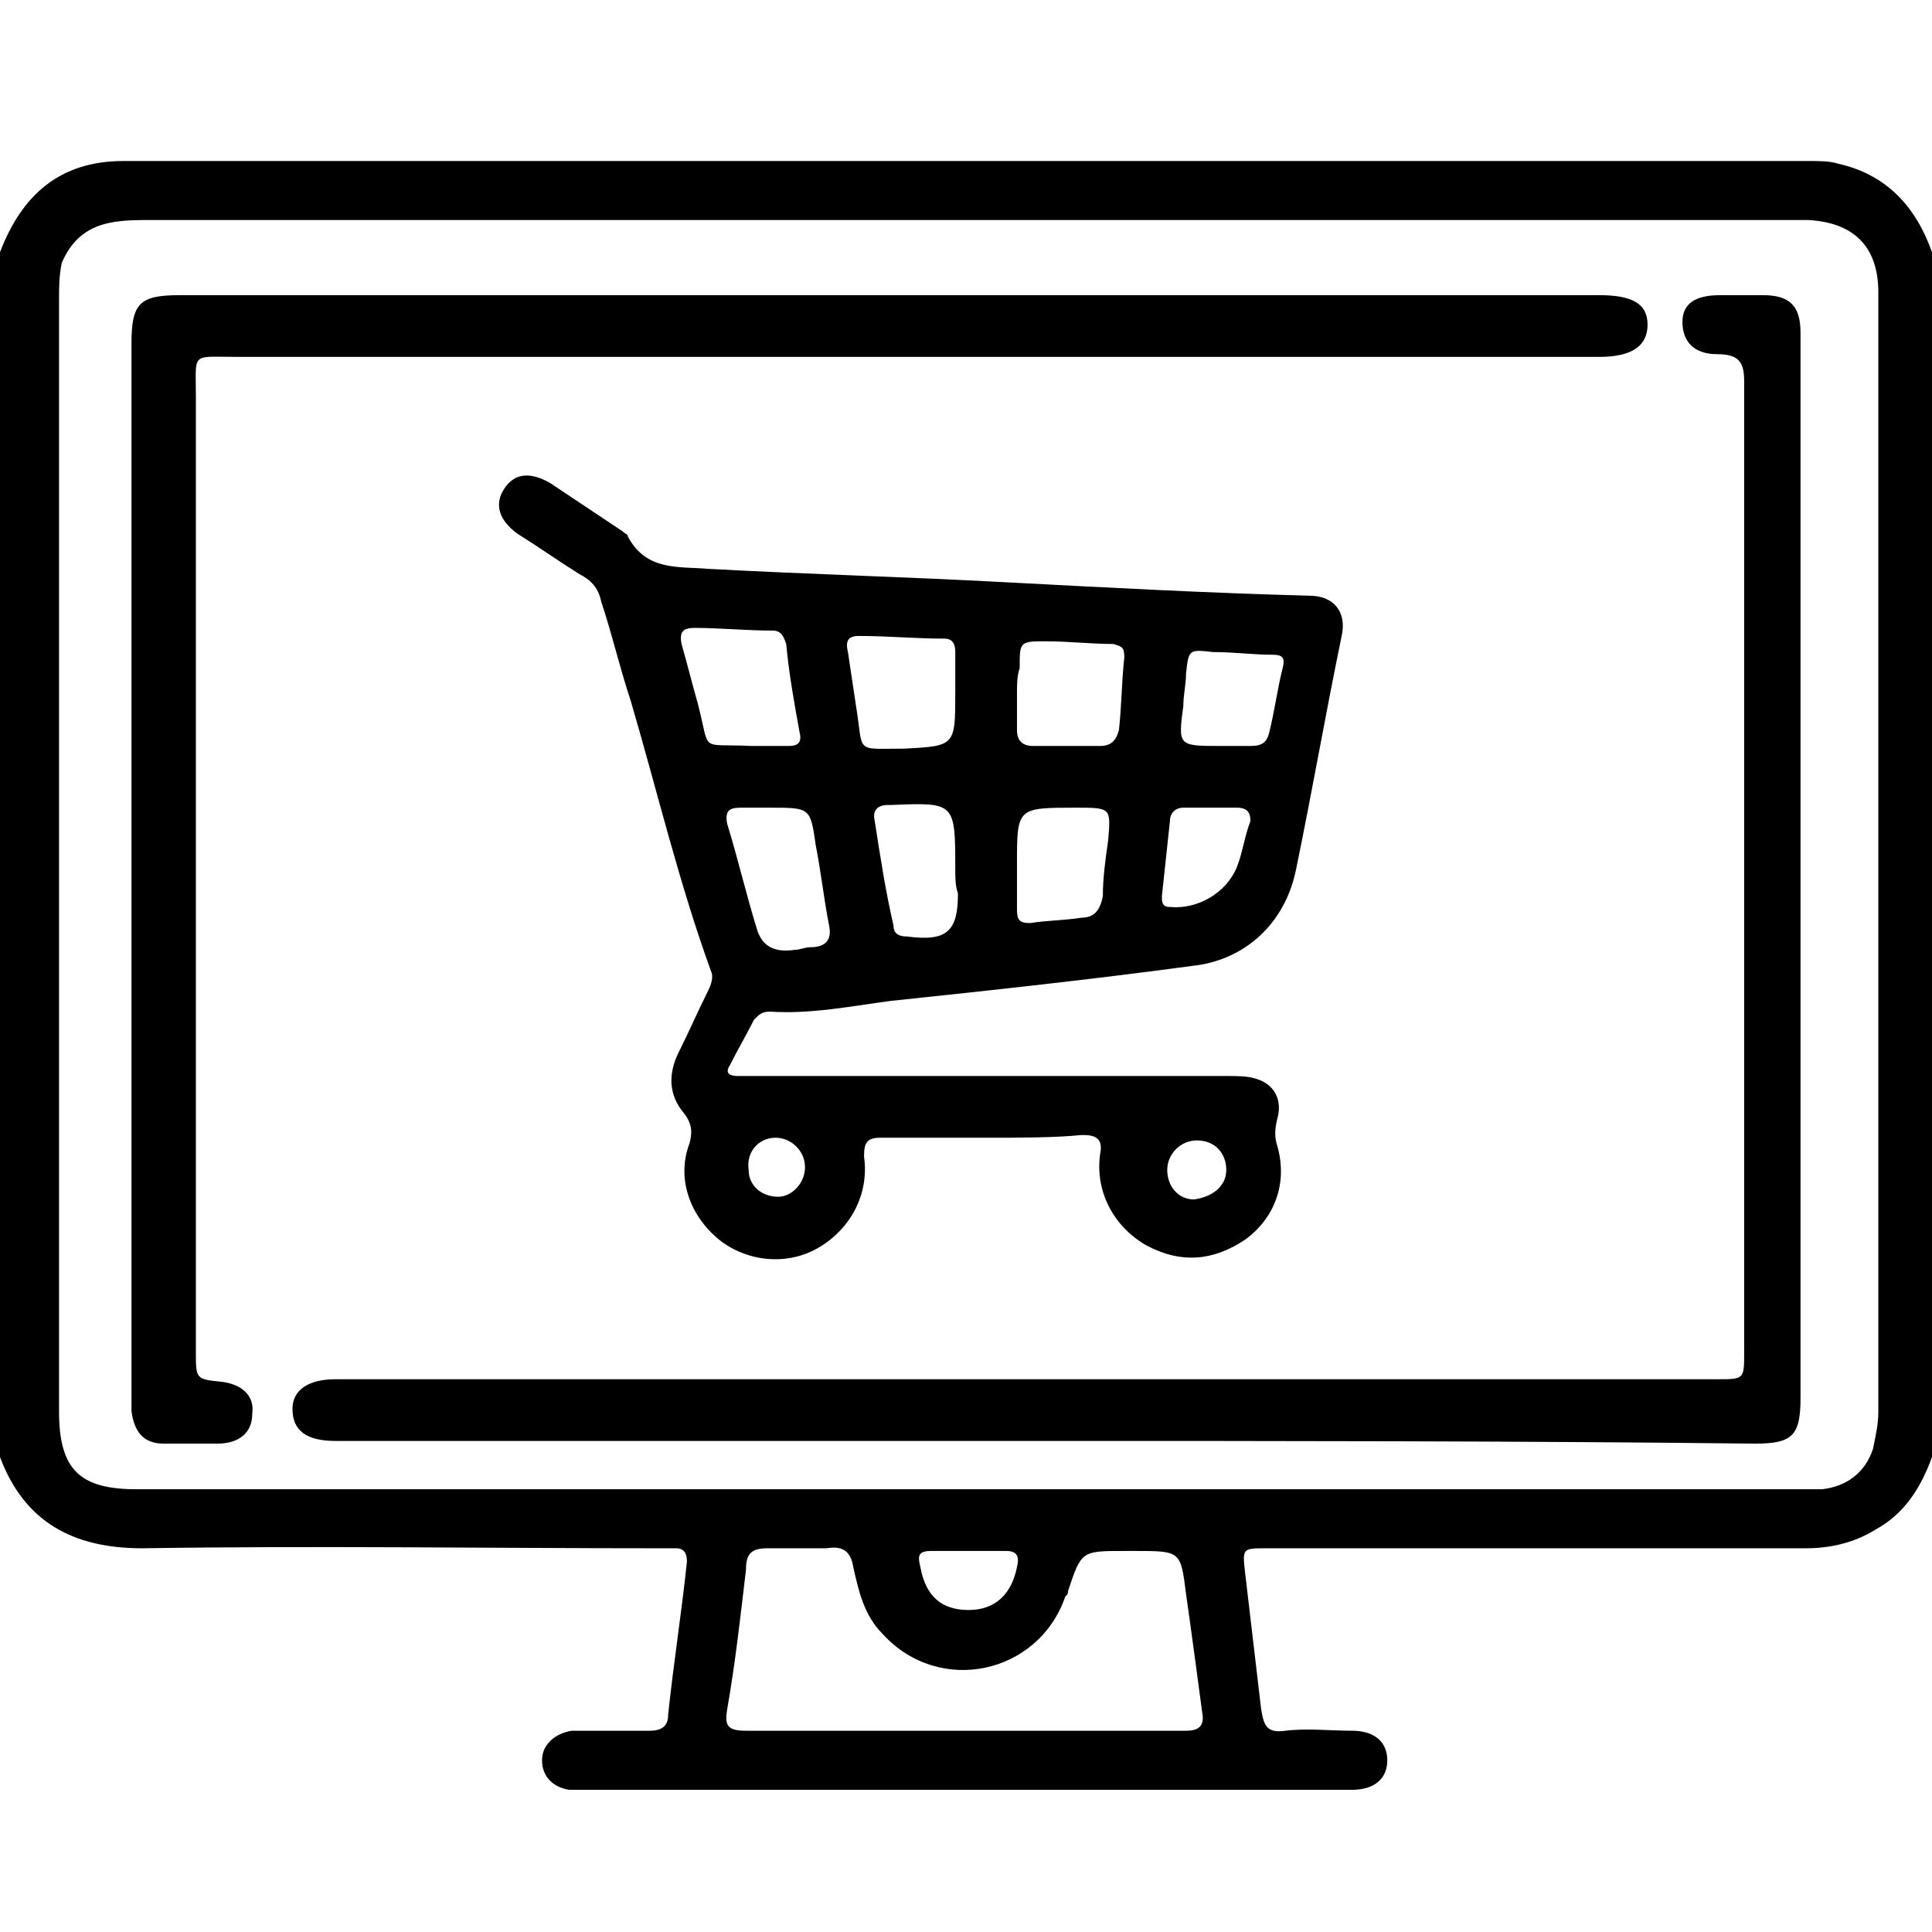
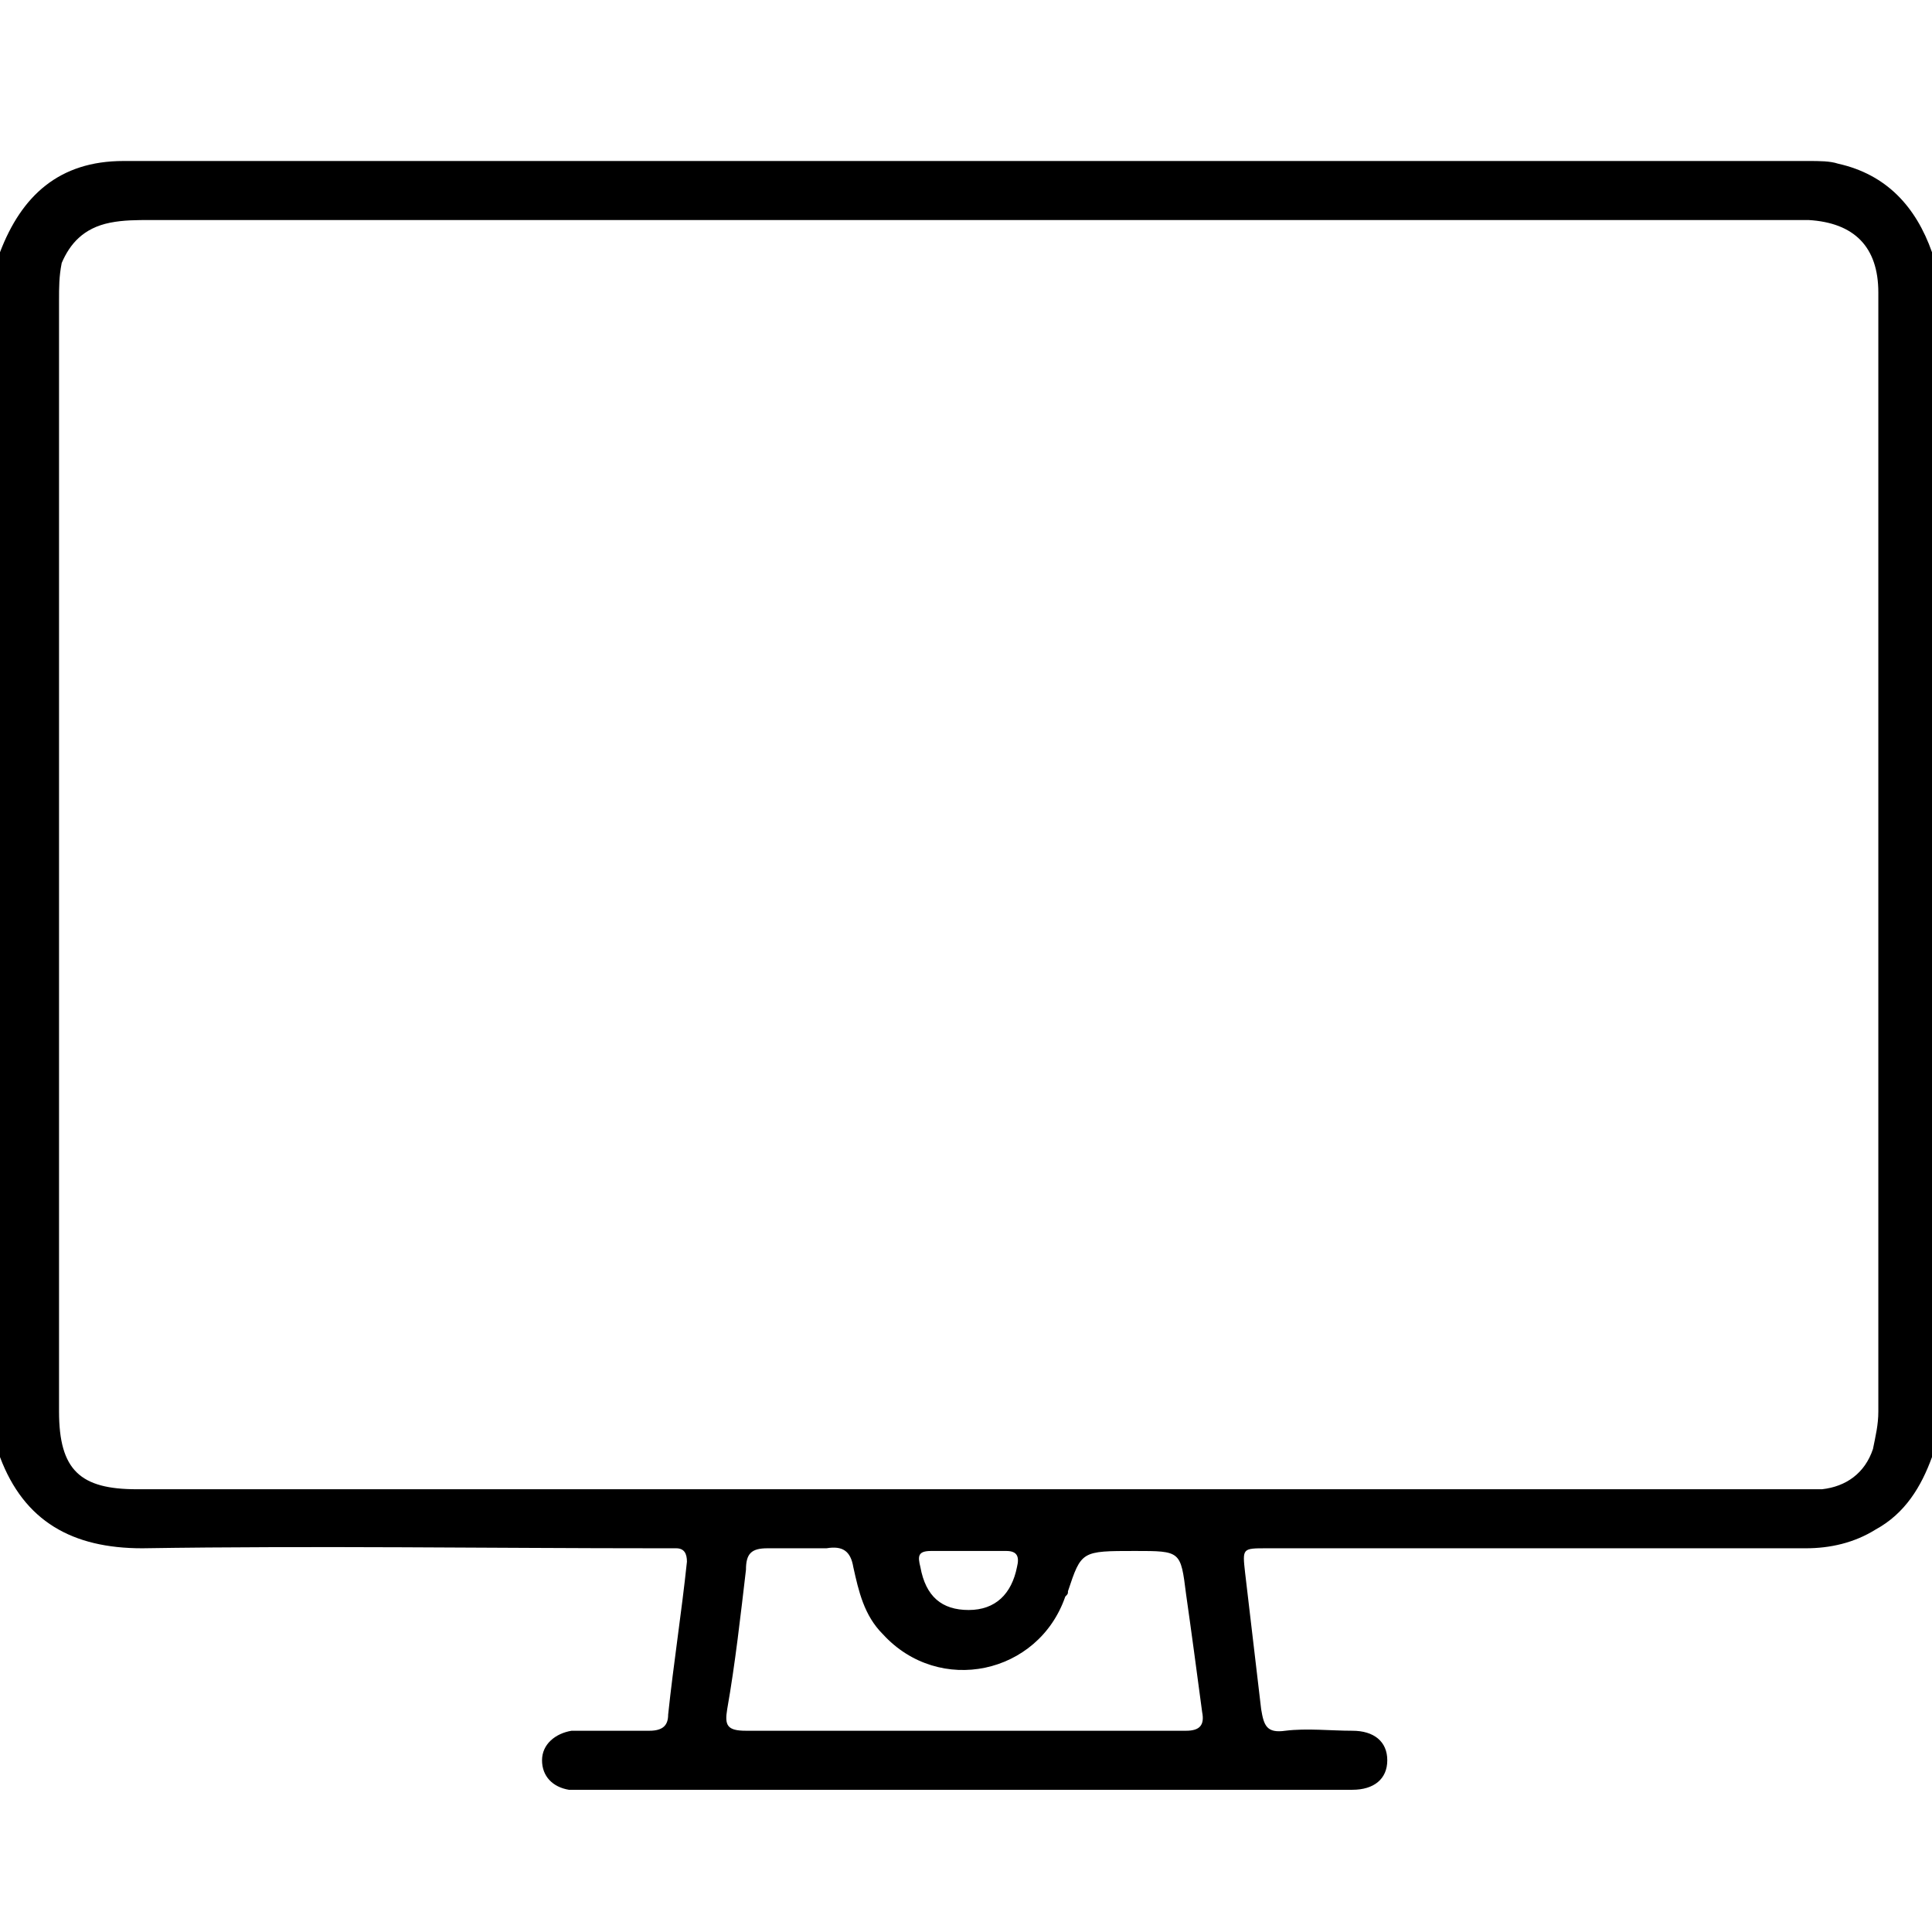
<svg xmlns="http://www.w3.org/2000/svg" width="72" height="72" viewBox="0 0 72 72" fill="none">
  <g clip-path="url(#clip0_114_2)">
-     <path d="M72 54.3C71.6 55.4 71 56.4 69.9 57C69.1 57.5 68.2 57.7 67.3 57.7C60.6 57.7 53.9 57.7 47.2 57.7C46.3 57.7 46.3 57.7 46.4 58.6C46.6 60.3 46.8 62 47 63.7C47.1 64.3 47.2 64.6 47.9 64.5C48.7 64.4 49.6 64.5 50.4 64.5C51.2 64.5 51.7 64.9 51.7 65.6C51.7 66.3 51.2 66.7 50.4 66.7C45.3 66.7 40.1 66.7 35 66.7C30.6 66.7 26.3 66.7 21.9 66.7C21.7 66.7 21.4 66.7 21.2 66.7C20.6 66.6 20.2 66.2 20.2 65.6C20.2 65 20.7 64.6 21.3 64.5C22.3 64.5 23.2 64.5 24.2 64.5C24.7 64.5 24.9 64.3 24.9 63.9C25.1 62 25.4 60.1 25.6 58.2C25.6 57.9 25.5 57.7 25.2 57.7C25 57.7 24.8 57.7 24.6 57.7C18.2 57.7 11.8 57.6 5.3 57.7C2.7 57.7 0.9 56.7 0 54.3C0 39.3 0 24.4 0 9.4C0.8 7.3 2.2 6 4.6 6C25.5 6 46.5 6 67.4 6C67.8 6 68.2 6 68.5 6.1C70.3 6.5 71.4 7.7 72 9.4C72 24.4 72 39.4 72 54.3ZM36 55.5C46.3 55.5 56.5 55.5 66.8 55.5C67.2 55.5 67.5 55.5 67.9 55.5C68.8 55.4 69.5 54.9 69.8 54C69.9 53.5 70 53.1 70 52.6C70 43 70 33.5 70 23.9C70 19.6 70 15.2 70 10.9C70 9.2 69.1 8.3 67.4 8.2C67.2 8.2 67 8.2 66.8 8.2C46.4 8.2 26 8.2 5.6 8.2C5.1 8.2 4.6 8.2 4.1 8.3C3.1 8.5 2.6 9.1 2.3 9.8C2.2 10.3 2.2 10.7 2.2 11.2C2.2 25 2.2 38.8 2.2 52.6C2.2 54.8 3 55.5 5.1 55.5C15.4 55.5 25.7 55.5 36 55.5ZM36 64.5C38.7 64.5 41.4 64.5 44.2 64.5C44.7 64.5 44.9 64.3 44.8 63.8C44.6 62.3 44.4 60.8 44.2 59.4C44 57.8 44 57.8 42.3 57.8C42.2 57.8 42 57.8 41.9 57.8C40.3 57.8 40.3 57.8 39.8 59.3C39.8 59.4 39.8 59.4 39.7 59.5C38.7 62.4 35 63.2 32.9 60.9C32.2 60.2 32 59.3 31.8 58.4C31.7 57.8 31.4 57.6 30.8 57.7C30.1 57.7 29.3 57.7 28.6 57.7C28 57.7 27.8 57.9 27.8 58.5C27.6 60.2 27.4 62 27.1 63.7C27 64.3 27.1 64.5 27.8 64.5C30.7 64.5 33.4 64.5 36 64.5ZM36 57.8C35.6 57.8 35.1 57.8 34.7 57.8C34.2 57.8 34.2 58 34.3 58.4C34.5 59.5 35.1 60 36.1 60C37.1 60 37.7 59.4 37.9 58.4C38 58 37.9 57.8 37.5 57.8C37 57.8 36.5 57.8 36 57.8Z" fill="black" />
-     <path d="M36.7 42.4C35.4 42.4 34.1 42.4 32.8 42.4C32.3 42.4 32.2 42.6 32.2 43.1C32.4 44.5 31.7 45.8 30.5 46.5C29.3 47.2 27.8 47 26.8 46.2C25.7 45.3 25.2 43.9 25.7 42.6C25.8 42.2 25.8 41.9 25.5 41.5C24.9 40.8 24.9 40 25.3 39.2C25.7 38.4 26 37.7 26.4 36.9C26.5 36.7 26.6 36.4 26.5 36.2C25.3 32.9 24.5 29.5 23.5 26.1C23.1 24.9 22.8 23.6 22.4 22.4C22.3 21.9 22 21.6 21.6 21.4C20.8 20.9 20.1 20.4 19.3 19.9C18.6 19.4 18.4 18.8 18.8 18.2C19.2 17.6 19.8 17.6 20.5 18C21.4 18.6 22.3 19.2 23.2 19.8C23.3 19.9 23.4 19.9 23.4 20C24.1 21.3 25.3 21.1 26.4 21.2C30.1 21.4 33.8 21.5 37.5 21.7C41.3 21.9 45 22.1 48.8 22.2C49.7 22.2 50.2 22.8 50 23.7C49.4 26.6 48.9 29.5 48.3 32.4C47.9 34.4 46.4 35.8 44.4 36C40.7 36.5 37 36.9 33.2 37.3C31.7 37.5 30.2 37.8 28.7 37.7C28.4 37.7 28.3 37.8 28.1 38C27.8 38.6 27.5 39.1 27.2 39.7C27 40 27.2 40.1 27.5 40.1C27.7 40.1 27.9 40.1 28.1 40.1C34 40.1 39.9 40.1 45.8 40.1C46.1 40.1 46.5 40.1 46.8 40.2C47.5 40.4 47.8 41 47.6 41.7C47.5 42.1 47.5 42.4 47.6 42.7C48 44.1 47.5 45.4 46.4 46.2C45.2 47 44 47.1 42.7 46.4C41.5 45.7 40.8 44.4 41 43C41.1 42.5 40.9 42.3 40.4 42.3C40.4 42.3 40.4 42.3 40.3 42.3C39.3 42.4 38 42.4 36.7 42.4ZM28 27.8C28.5 27.8 29 27.8 29.4 27.8C29.7 27.8 29.9 27.7 29.8 27.3C29.6 26.2 29.4 25.1 29.3 24C29.2 23.7 29.1 23.5 28.8 23.5C27.8 23.5 26.8 23.4 25.9 23.4C25.5 23.4 25.3 23.5 25.4 24C25.6 24.7 25.8 25.5 26 26.2C26.5 28.1 26 27.7 28 27.8ZM35.6 25.8C35.6 25.3 35.6 24.8 35.6 24.3C35.6 24 35.5 23.8 35.2 23.8C34.1 23.8 33.1 23.7 32 23.7C31.6 23.7 31.5 23.9 31.6 24.3C31.7 25 31.8 25.6 31.9 26.3C32.2 28.1 31.8 27.9 33.7 27.9C35.6 27.8 35.6 27.8 35.6 25.8ZM28.7 30.1C28.3 30.1 28 30.1 27.6 30.1C27.2 30.1 27 30.2 27.1 30.7C27.5 32 27.8 33.3 28.2 34.6C28.4 35.3 28.9 35.5 29.6 35.4C29.8 35.4 30 35.3 30.2 35.3C30.8 35.3 31 35 30.9 34.5C30.7 33.5 30.6 32.5 30.4 31.5C30.2 30.1 30.2 30.1 28.7 30.1ZM37.9 25.8C37.9 26.3 37.9 26.7 37.9 27.2C37.9 27.6 38.1 27.8 38.5 27.8C39.3 27.8 40.1 27.8 41 27.8C41.4 27.8 41.6 27.6 41.7 27.2C41.8 26.3 41.8 25.4 41.9 24.5C41.9 24.1 41.8 24.1 41.5 24C40.7 24 39.8 23.9 39 23.9C38 23.9 38 23.9 38 24.9C37.9 25.2 37.9 25.5 37.9 25.8ZM37.9 32.2C37.9 32.8 37.9 33.3 37.9 33.9C37.9 34.3 38 34.4 38.4 34.4C39 34.3 39.7 34.3 40.3 34.2C40.8 34.2 41 33.9 41.1 33.4C41.1 32.7 41.2 32 41.3 31.3C41.4 30.1 41.4 30.1 40.1 30.1C37.9 30.1 37.9 30.1 37.9 32.2ZM35.6 32.4C35.6 29.9 35.6 29.9 33.2 30C33.2 30 33.2 30 33.1 30C32.7 30 32.5 30.2 32.6 30.6C32.8 31.9 33 33.2 33.3 34.5C33.3 34.8 33.5 34.9 33.8 34.9C35.3 35.1 35.7 34.7 35.7 33.3C35.6 33 35.6 32.7 35.6 32.4ZM45.5 27.8C45.9 27.8 46.2 27.8 46.6 27.8C47 27.8 47.2 27.7 47.3 27.3C47.5 26.5 47.6 25.7 47.8 24.9C47.9 24.5 47.8 24.4 47.4 24.4C46.7 24.4 46 24.3 45.2 24.3C44.3 24.2 44.3 24.2 44.2 25.1C44.2 25.5 44.1 25.9 44.1 26.3C43.9 27.8 43.9 27.8 45.5 27.8ZM46.6 30.6C46.6 30.3 46.5 30.1 46.1 30.1C45.4 30.1 44.7 30.1 44.1 30.1C43.8 30.1 43.6 30.3 43.6 30.6C43.5 31.5 43.4 32.5 43.3 33.4C43.3 33.6 43.3 33.8 43.6 33.8C44.6 33.9 45.7 33.3 46.1 32.3C46.3 31.8 46.4 31.1 46.6 30.6ZM30 43.5C30 42.9 29.5 42.4 28.9 42.4C28.3 42.4 27.8 42.9 27.9 43.6C27.9 44.2 28.4 44.6 29 44.6C29.5 44.6 30 44.1 30 43.5ZM45.7 43.6C45.7 43 45.3 42.5 44.6 42.5C44 42.5 43.5 43 43.5 43.6C43.5 44.2 43.9 44.7 44.5 44.7C45.2 44.6 45.7 44.2 45.7 43.6Z" fill="black" />
-     <path d="M33.2 11C42 11 50.8 11 59.6 11C60.8 11 61.4 11.3 61.4 12.1C61.4 12.9 60.8 13.3 59.6 13.3C42.7 13.3 25.7 13.3 8.8 13.3C7.1 13.3 7.3 13.1 7.3 14.8C7.3 26.7 7.3 38.5 7.3 50.4C7.3 51.4 7.3 51.4 8.3 51.5C9 51.6 9.5 52 9.4 52.7C9.4 53.4 8.9 53.8 8.1 53.8C7.4 53.8 6.8 53.8 6.1 53.8C5.3 53.8 5 53.3 4.9 52.6C4.9 52.4 4.9 52.2 4.9 52C4.9 38.9 4.9 25.9 4.9 12.8C4.9 11.3 5.2 11 6.7 11C15.6 11 24.4 11 33.2 11Z" fill="black" />
-     <path d="M39 53.7C30.3 53.7 21.7 53.7 13 53.7C12.8 53.7 12.7 53.7 12.5 53.7C11.4 53.7 10.9 53.3 10.9 52.5C10.9 51.8 11.5 51.4 12.5 51.4C22.9 51.4 33.4 51.4 43.8 51.4C50.5 51.4 57.3 51.4 64 51.4C65 51.4 65 51.4 65 50.4C65 38.3 65 26.3 65 14.2C65 13.5 64.8 13.2 64 13.2C63.1 13.2 62.7 12.7 62.7 12C62.7 11.3 63.2 11 64.1 11C64.6 11 65.2 11 65.7 11C66.7 11 67.1 11.4 67.1 12.4C67.1 12.5 67.1 12.6 67.1 12.8C67.1 25.9 67.1 39 67.1 52.1C67.1 53.5 66.8 53.8 65.4 53.8C56.6 53.7 47.8 53.7 39 53.7Z" fill="black" />
+     <path d="M72 54.3C71.6 55.4 71 56.4 69.9 57C69.1 57.5 68.2 57.7 67.3 57.7C60.6 57.7 53.9 57.7 47.2 57.7C46.3 57.7 46.3 57.7 46.4 58.6C46.6 60.3 46.8 62 47 63.7C47.1 64.3 47.2 64.6 47.9 64.5C48.7 64.4 49.6 64.5 50.4 64.5C51.2 64.5 51.7 64.9 51.7 65.6C51.7 66.3 51.2 66.7 50.4 66.7C45.3 66.7 40.1 66.7 35 66.7C30.6 66.7 26.3 66.7 21.9 66.7C21.7 66.7 21.4 66.7 21.2 66.7C20.6 66.6 20.2 66.2 20.2 65.6C20.2 65 20.7 64.6 21.3 64.5C22.3 64.5 23.2 64.5 24.2 64.5C24.7 64.5 24.9 64.3 24.9 63.9C25.1 62 25.4 60.1 25.6 58.2C25.6 57.9 25.5 57.7 25.2 57.7C25 57.7 24.8 57.7 24.6 57.7C18.2 57.7 11.8 57.6 5.3 57.7C2.7 57.7 0.9 56.7 0 54.3C0 39.3 0 24.4 0 9.4C0.8 7.3 2.2 6 4.6 6C25.5 6 46.5 6 67.4 6C67.8 6 68.2 6 68.5 6.1C70.3 6.5 71.4 7.7 72 9.4C72 24.4 72 39.4 72 54.3ZM36 55.5C46.3 55.5 56.5 55.5 66.8 55.5C67.2 55.5 67.5 55.5 67.9 55.5C68.8 55.4 69.5 54.9 69.8 54C69.9 53.5 70 53.1 70 52.6C70 43 70 33.5 70 23.9C70 19.6 70 15.2 70 10.9C70 9.2 69.1 8.3 67.4 8.2C67.2 8.2 67 8.2 66.8 8.2C46.4 8.2 26 8.2 5.6 8.2C5.1 8.2 4.6 8.2 4.1 8.3C3.1 8.5 2.6 9.1 2.3 9.8C2.2 10.3 2.2 10.7 2.2 11.2C2.2 25 2.2 38.8 2.2 52.6C2.2 54.8 3 55.5 5.1 55.5C15.4 55.5 25.7 55.5 36 55.5ZM36 64.5C38.7 64.5 41.4 64.5 44.2 64.5C44.7 64.5 44.9 64.3 44.8 63.8C44.6 62.3 44.4 60.8 44.2 59.4C44 57.8 44 57.8 42.3 57.8C40.3 57.8 40.3 57.8 39.8 59.3C39.8 59.4 39.8 59.4 39.7 59.5C38.7 62.4 35 63.2 32.9 60.9C32.2 60.2 32 59.3 31.8 58.4C31.7 57.8 31.4 57.6 30.8 57.7C30.1 57.7 29.3 57.7 28.6 57.7C28 57.7 27.8 57.9 27.8 58.5C27.6 60.2 27.4 62 27.1 63.7C27 64.3 27.1 64.5 27.8 64.5C30.7 64.5 33.4 64.5 36 64.5ZM36 57.8C35.6 57.8 35.1 57.8 34.7 57.8C34.2 57.8 34.2 58 34.3 58.4C34.5 59.5 35.1 60 36.1 60C37.1 60 37.7 59.4 37.9 58.4C38 58 37.9 57.8 37.5 57.8C37 57.8 36.5 57.8 36 57.8Z" fill="black" />
  </g>
  <defs>
    <clipPath id="clip0_114_2">
      <rect width="72" height="72" fill="white" />
    </clipPath>
  </defs>
</svg>